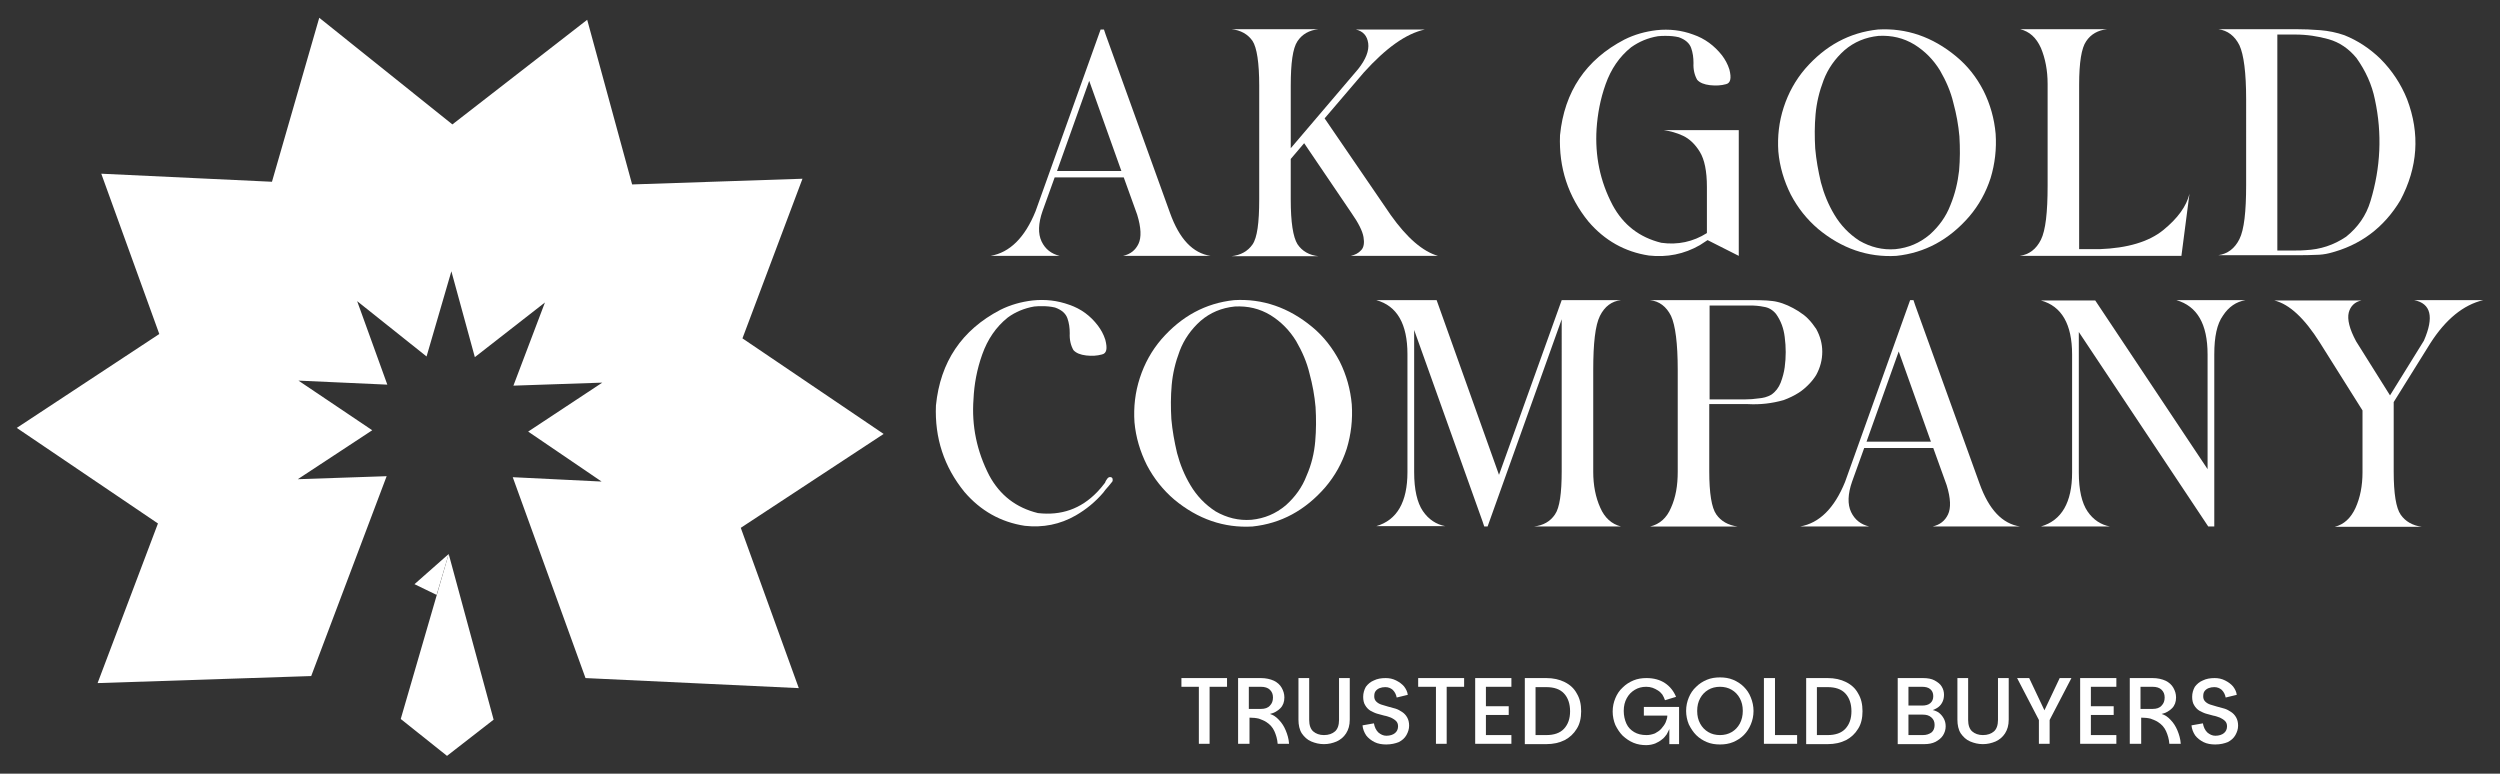
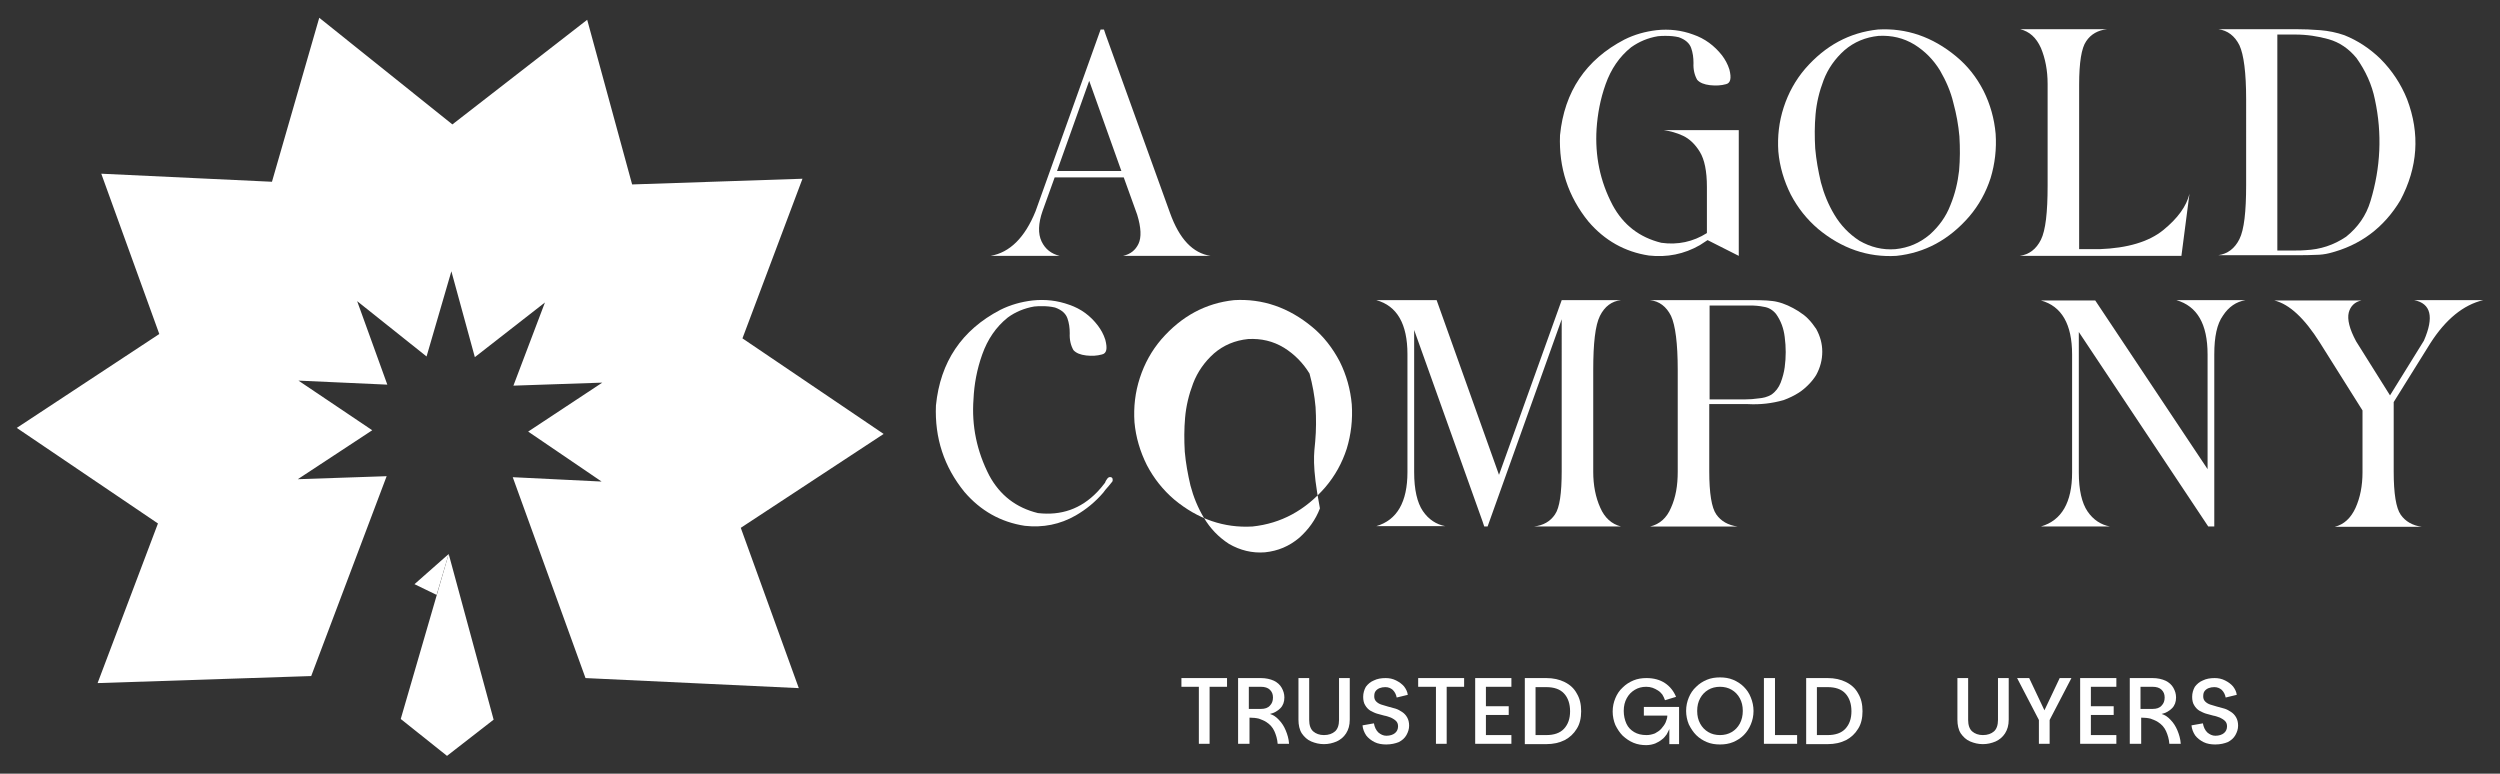
<svg xmlns="http://www.w3.org/2000/svg" id="Layer_1" x="0px" y="0px" viewBox="0 0 745.5 230.7" style="enable-background:new 0 0 745.5 230.7;" xml:space="preserve">
  <rect x="0" y="0" width="745.5" height="230.7" fill="#333333" stroke="none" />
  <style type="text/css">	.st0{fill:#FFFFFF;}</style>
  <title>ak-gold logo</title>
  <g>
    <polygon class="st0" points="263.5,129.4 221.4,100.9 239.3,53.3 188.5,55 175.1,5.9 134.9,37.1 95.2,5.3 81.1,54.2 30.2,51.8   47.5,99.6 5,127.6 47.1,156.1 29.1,203.7 92.8,201.6 115.3,142 88.8,142.9 111,128.3 89,113.5 115.5,114.7 106.5,89.8 127.2,106.3   134.6,80.9 141.6,106.5 162.5,90.2 153.1,115 179.6,114.1 157.5,128.7 179.4,143.6 152.9,142.3 174.6,202.2 238.2,205.2   220.9,157.4  " />
    <polygon class="st0" points="119.5,214.4 133.3,225.4 147.2,214.6 133.8,165.2  " />
    <polygon class="st0" points="123.6,174.2 133.8,165.2 130.2,177.4  " />
  </g>
  <g>
    <polygon class="st0" points="352.3,202.2 365.9,202.2 365.9,204.8 360.7,204.8 360.7,221.8 357.5,221.8 357.5,204.8 352.3,204.8    " />
    <g>
      <path class="st0" d="M369.2,221.8v-19.6h6.8c1.5,0,2.8,0.3,3.9,0.8c1,0.5,1.8,1.2,2.3,2.1c0.5,0.9,0.8,1.8,0.8,2.9   c0,1.3-0.4,2.4-1.2,3.2c-0.8,0.8-1.8,1.4-3.1,1.7c1,0.3,1.9,0.9,2.7,1.8c0.8,0.8,1.5,1.9,2,3.1c0.5,1.2,0.9,2.5,1,4h-3.4   c-0.1-1.4-0.5-2.7-1-3.8c-0.5-1.1-1.3-2-2.4-2.7c-0.6-0.4-1.4-0.7-2.2-1c-0.8-0.2-1.8-0.3-2.8-0.3v7.8H369.2z M372.4,211.4h3.6   c1.2,0,2.1-0.3,2.7-1c0.6-0.6,0.9-1.4,0.9-2.4c0-1-0.3-1.7-0.9-2.3c-0.6-0.6-1.5-0.9-2.7-0.9h-3.6V211.4z" />
      <path class="st0" d="M387.2,202.2h3.2v12.5c0,1.5,0.4,2.7,1.2,3.4c0.8,0.7,1.9,1.1,3.2,1.1c1.4,0,2.5-0.4,3.3-1.1   c0.8-0.7,1.2-1.9,1.2-3.4v-12.5h3.2v12.4c0,1.7-0.4,3-1.1,4.1c-0.7,1.1-1.7,1.9-2.8,2.4c-1.2,0.5-2.4,0.8-3.8,0.8   s-2.6-0.3-3.8-0.8c-1.2-0.5-2.1-1.4-2.8-2.4c-0.7-1.1-1-2.5-1-4.1V202.2z" />
      <path class="st0" d="M413.4,222c-1.3,0-2.5-0.2-3.5-0.7c-1-0.5-1.9-1.2-2.5-2c-0.6-0.9-1-1.9-1.1-3l3.4-0.6c0.2,1.1,0.6,2,1.3,2.7   c0.7,0.6,1.5,1,2.4,1c1.1,0,2-0.3,2.6-0.8c0.6-0.5,0.9-1.2,0.9-2c0-0.7-0.2-1.2-0.6-1.6c-0.4-0.4-0.9-0.7-1.5-1   c-0.6-0.2-1.3-0.5-2-0.6c-0.7-0.2-1.5-0.4-2.2-0.6c-0.7-0.2-1.4-0.6-2-0.9c-0.6-0.4-1.1-0.9-1.5-1.6c-0.4-0.6-0.6-1.5-0.6-2.5   c0-1.1,0.3-2.1,0.8-3c0.6-0.8,1.4-1.5,2.4-1.9c1-0.5,2.2-0.7,3.5-0.7c1.1,0,2.1,0.2,3.1,0.7c1,0.5,1.8,1.1,2.4,1.8   c0.6,0.8,1,1.6,1.1,2.5l-3.3,0.8c-0.2-1-0.6-1.7-1.2-2.3c-0.6-0.5-1.3-0.8-2.2-0.8c-0.6,0-1.2,0.1-1.7,0.3   c-0.5,0.2-0.9,0.5-1.2,0.9c-0.3,0.4-0.4,0.9-0.4,1.6c0,0.6,0.2,1.1,0.6,1.5c0.4,0.4,0.9,0.7,1.5,0.9c0.6,0.2,1.3,0.4,2,0.6   c0.7,0.2,1.5,0.4,2.2,0.6c0.7,0.2,1.4,0.6,2,1c0.6,0.4,1.1,0.9,1.5,1.6c0.4,0.7,0.6,1.5,0.6,2.5c0,1-0.3,1.9-0.8,2.8   c-0.5,0.9-1.3,1.6-2.3,2.1C416.1,221.7,414.8,222,413.4,222" />
      <polygon class="st0" points="422.9,202.2 436.6,202.2 436.6,204.8 431.4,204.8 431.4,221.8 428.2,221.8 428.2,204.8 422.9,204.8      " />
      <polygon class="st0" points="450.7,204.8 443.1,204.8 443.1,210.6 449.9,210.6 449.9,213.2 443.1,213.2 443.1,219.2 450.7,219.2    450.7,221.8 439.9,221.8 439.9,202.2 450.7,202.2   " />
      <path class="st0" d="M454.7,221.8v-19.6h6.4c2.1,0,3.9,0.4,5.5,1.2c1.6,0.8,2.8,1.9,3.6,3.4c0.9,1.5,1.3,3.2,1.3,5.3   c0,2-0.4,3.8-1.3,5.2c-0.9,1.5-2.1,2.6-3.6,3.4c-1.6,0.8-3.4,1.2-5.5,1.2H454.7z M457.9,219.2h3.2c2.3,0,4.1-0.6,5.3-1.9   c1.2-1.3,1.8-3,1.8-5.2c0-2.2-0.6-4-1.8-5.3c-1.2-1.3-3-1.9-5.3-1.9h-3.2V219.2z" />
      <path class="st0" d="M496.5,208.8c-0.2-0.6-0.5-1.2-0.8-1.7c-0.4-0.5-0.8-0.9-1.3-1.2c-0.5-0.3-1-0.6-1.6-0.8   c-0.6-0.2-1.2-0.3-1.9-0.3c-1.3,0-2.4,0.3-3.4,0.9c-1,0.6-1.8,1.4-2.4,2.5c-0.6,1.1-0.9,2.3-0.9,3.8c0,1.4,0.3,2.7,0.8,3.8   c0.5,1.1,1.3,1.9,2.3,2.5c1,0.6,2.2,0.9,3.7,0.9c0.9,0,1.7-0.2,2.5-0.5c0.7-0.4,1.4-0.8,1.9-1.4c0.5-0.6,1-1.2,1.3-1.9   c0.3-0.7,0.5-1.4,0.5-2h-7v-2.6h10.5v11.1h-2.9v-5.4l0.3-0.3c0,0.3-0.1,0.7-0.3,1.2c-0.2,0.5-0.5,1-0.8,1.6   c-0.4,0.5-0.8,1.1-1.4,1.5c-0.6,0.5-1.3,0.9-2,1.2c-0.8,0.3-1.7,0.5-2.7,0.5c-1.3,0-2.6-0.2-3.8-0.7c-1.2-0.5-2.2-1.2-3.2-2.1   c-0.9-0.9-1.6-2-2.2-3.2c-0.5-1.2-0.8-2.6-0.8-4c0-1.5,0.3-2.8,0.8-4c0.5-1.2,1.2-2.3,2.2-3.2c0.9-0.9,2-1.6,3.2-2.1   c1.2-0.5,2.5-0.7,3.9-0.7c2.1,0,4,0.5,5.5,1.5c1.5,1,2.6,2.4,3.3,4.1L496.5,208.8z" />
      <path class="st0" d="M512.9,222c-1.4,0-2.7-0.2-3.9-0.7c-1.2-0.5-2.3-1.2-3.2-2.1c-0.9-0.9-1.6-2-2.2-3.2c-0.5-1.2-0.8-2.6-0.8-4   c0-1.5,0.3-2.8,0.8-4c0.5-1.2,1.2-2.3,2.2-3.2c0.9-0.9,2-1.6,3.2-2.1c1.2-0.5,2.5-0.7,3.9-0.7c1.4,0,2.7,0.2,3.9,0.7   c1.2,0.5,2.3,1.2,3.2,2.1c0.9,0.9,1.6,1.9,2.1,3.2c0.5,1.2,0.8,2.6,0.8,4c0,1.5-0.3,2.8-0.8,4c-0.5,1.2-1.2,2.3-2.1,3.2   c-0.9,0.9-2,1.6-3.2,2.1C515.6,221.8,514.3,222,512.9,222 M512.9,219.2c1.3,0,2.5-0.3,3.5-0.9c1-0.6,1.8-1.4,2.4-2.5   c0.6-1.1,0.9-2.4,0.9-3.8c0-1.5-0.3-2.7-0.9-3.8c-0.6-1.1-1.4-1.9-2.4-2.5c-1-0.6-2.2-0.9-3.5-0.9c-1.3,0-2.5,0.3-3.5,0.9   c-1,0.6-1.8,1.4-2.4,2.5c-0.6,1.1-0.9,2.3-0.9,3.8c0,1.5,0.3,2.7,0.9,3.8c0.6,1.1,1.4,1.9,2.4,2.5   C510.4,218.9,511.6,219.2,512.9,219.2" />
      <polygon class="st0" points="529.3,202.2 529.3,219.2 535.9,219.2 535.9,221.8 526,221.8 526,202.2   " />
      <path class="st0" d="M538.6,221.8v-19.6h6.4c2.1,0,3.9,0.4,5.5,1.2c1.6,0.8,2.8,1.9,3.6,3.4c0.9,1.5,1.3,3.2,1.3,5.3   c0,2-0.4,3.8-1.3,5.2c-0.9,1.5-2.1,2.6-3.6,3.4c-1.6,0.8-3.4,1.2-5.5,1.2H538.6z M541.8,219.2h3.2c2.3,0,4.1-0.6,5.3-1.9   c1.2-1.3,1.8-3,1.8-5.2c0-2.2-0.6-4-1.8-5.3c-1.2-1.3-3-1.9-5.3-1.9h-3.2V219.2z" />
-       <path class="st0" d="M565.9,221.8v-19.6h7.5c1.4,0,2.6,0.2,3.5,0.7c0.9,0.5,1.7,1.1,2.1,1.8c0.5,0.8,0.7,1.6,0.7,2.5   c0,0.9-0.2,1.7-0.6,2.4c-0.4,0.7-0.9,1.2-1.6,1.6c-0.7,0.4-1.4,0.7-2.2,0.8l0.5-0.3c0.8,0,1.5,0.3,2.2,0.7   c0.7,0.5,1.2,1.1,1.6,1.8c0.4,0.7,0.6,1.5,0.6,2.4c0,1-0.3,1.9-0.8,2.7c-0.5,0.8-1.3,1.4-2.2,1.9c-1,0.5-2.1,0.7-3.4,0.7H565.9z    M569.1,210.4h4c1.1,0,1.9-0.2,2.5-0.7c0.6-0.5,0.9-1.2,0.9-2.1c0-0.9-0.3-1.6-0.9-2.1c-0.6-0.5-1.4-0.7-2.5-0.7h-4V210.4z    M569.1,219.2h4.3c1.1,0,1.9-0.3,2.6-0.8c0.6-0.5,0.9-1.3,0.9-2.2c0-1-0.3-1.7-1-2.3c-0.7-0.6-1.5-0.8-2.6-0.8h-4.2V219.2z" />
      <path class="st0" d="M583.7,202.2h3.2v12.5c0,1.5,0.4,2.7,1.2,3.4c0.8,0.7,1.9,1.1,3.2,1.1c1.4,0,2.5-0.4,3.3-1.1   c0.8-0.7,1.2-1.9,1.2-3.4v-12.5h3.2v12.4c0,1.7-0.4,3-1.1,4.1c-0.7,1.1-1.7,1.9-2.8,2.4c-1.2,0.5-2.4,0.8-3.8,0.8   c-1.4,0-2.6-0.3-3.8-0.8c-1.2-0.5-2.1-1.4-2.8-2.4c-0.7-1.1-1-2.5-1-4.1V202.2z" />
      <polygon class="st0" points="601.5,202.2 605.1,202.2 610.4,213.4 608.9,213.4 614.2,202.2 617.7,202.2 611.2,214.7 611.2,221.8    608,221.8 608,214.7   " />
      <polygon class="st0" points="631.1,204.8 623.5,204.8 623.5,210.6 630.3,210.6 630.3,213.2 623.5,213.2 623.5,219.2 631.1,219.2    631.1,221.8 620.3,221.8 620.3,202.2 631.1,202.2   " />
      <path class="st0" d="M635.1,221.8v-19.6h6.8c1.5,0,2.8,0.3,3.9,0.8c1,0.5,1.8,1.2,2.3,2.1c0.5,0.9,0.8,1.8,0.8,2.9   c0,1.3-0.4,2.4-1.2,3.2c-0.8,0.8-1.8,1.4-3.1,1.7c1,0.3,1.9,0.9,2.7,1.8c0.8,0.8,1.5,1.9,2,3.1c0.5,1.2,0.9,2.5,1,4h-3.4   c-0.1-1.4-0.5-2.7-1-3.8c-0.5-1.1-1.3-2-2.4-2.7c-0.6-0.4-1.4-0.7-2.2-1c-0.8-0.2-1.8-0.3-2.8-0.3v7.8H635.1z M638.3,211.4h3.6   c1.2,0,2.1-0.3,2.7-1c0.6-0.6,0.9-1.4,0.9-2.4c0-1-0.3-1.7-0.9-2.3c-0.6-0.6-1.5-0.9-2.7-0.9h-3.6V211.4z" />
      <path class="st0" d="M660.6,222c-1.3,0-2.5-0.2-3.5-0.7c-1-0.5-1.9-1.2-2.5-2c-0.6-0.9-1-1.9-1.1-3l3.4-0.6c0.2,1.1,0.6,2,1.3,2.7   c0.7,0.6,1.5,1,2.4,1c1.1,0,2-0.3,2.6-0.8c0.6-0.5,0.9-1.2,0.9-2c0-0.7-0.2-1.2-0.6-1.6c-0.4-0.4-0.9-0.7-1.5-1   c-0.6-0.2-1.3-0.5-2-0.6c-0.7-0.2-1.5-0.4-2.2-0.6c-0.7-0.2-1.4-0.6-2-0.9c-0.6-0.4-1.1-0.9-1.5-1.6c-0.4-0.6-0.6-1.5-0.6-2.5   c0-1.1,0.3-2.1,0.8-3c0.6-0.8,1.4-1.5,2.4-1.9c1-0.5,2.2-0.7,3.5-0.7c1.1,0,2.1,0.2,3.1,0.7c1,0.5,1.8,1.1,2.4,1.8   c0.6,0.8,1,1.6,1.1,2.5l-3.3,0.8c-0.2-1-0.6-1.7-1.2-2.3c-0.6-0.5-1.3-0.8-2.2-0.8c-0.6,0-1.2,0.1-1.7,0.3   c-0.5,0.2-0.9,0.5-1.2,0.9c-0.3,0.4-0.4,0.9-0.4,1.6c0,0.6,0.2,1.1,0.6,1.5c0.4,0.4,0.9,0.7,1.5,0.9c0.6,0.2,1.3,0.4,2,0.6   c0.7,0.2,1.5,0.4,2.2,0.6c0.7,0.2,1.4,0.6,2,1c0.6,0.4,1.1,0.9,1.5,1.6c0.4,0.7,0.6,1.5,0.6,2.5c0,1-0.3,1.9-0.8,2.8   c-0.5,0.9-1.3,1.6-2.3,2.1C663.3,221.7,662.1,222,660.6,222" />
      <path class="st0" d="M348.9,63.5c2.8,7.8,6.8,12,12.1,12.8h-26.1c2.2-0.5,3.7-1.7,4.6-3.6c0.9-1.9,0.8-4.8-0.4-8.7l-4-11.1h-20.6   l-3.6,10c-1.3,3.7-1.4,6.8-0.3,9.1c1.1,2.3,2.9,3.7,5.4,4.3h-20.6c5.7-1,10.2-5.4,13.4-13.3l19.4-54.2h1l0.5,1.5L348.9,63.5z    M315.2,51h19.2l-9.6-26.9L315.2,51z" />
-       <path class="st0" d="M414.7,64.1c4.9,6.9,9.6,10.9,14.1,12.2h-26c1.3-0.3,2.3-0.8,3.1-1.7c0.8-0.8,1-2.2,0.7-3.9   c-0.3-1.8-1.5-4.2-3.6-7.2l-14.1-20.8l-4,4.7v12.1c0,6.8,0.7,11.2,2,13.3c1.4,2.1,3.5,3.3,6.3,3.6h-26c2.8-0.3,4.9-1.5,6.3-3.5   c1.4-2,2-6.5,2-13.4V25.6c0-6.9-0.7-11.4-2-13.4c-1.4-2-3.5-3.2-6.3-3.5h13h13c-2.8,0.3-4.9,1.5-6.3,3.6c-1.4,2.1-2,6.5-2,13.3   v18.6L405,20.6c2.3-2.9,3.3-5.5,3-7.7c-0.3-2.2-1.5-3.6-3.7-4.1h20.6c-5.6,1.2-11.6,5.5-18.2,12.8l-11.7,13.7L414.7,64.1z" />
      <path class="st0" d="M496.1,38.8h22.4v37.5l-9.3-4.7c-0.8,0.5-1.5,1-2.3,1.5c-4.7,2.7-9.8,3.7-15.2,3.1c-7.2-1.1-13.2-4.5-18-10.1   c-6.1-7.5-8.9-16.1-8.5-25.8c1.3-13,7.7-22.5,19.2-28.5c3-1.5,6.2-2.4,9.6-2.8c3.7-0.4,7.4,0,10.9,1.3c3.5,1.2,6.3,3.3,8.6,6.2   c0.9,1.2,1.7,2.6,2.2,4.2c0.7,2.7,0.3,4.1-1,4.4c-1.4,0.4-3,0.5-4.8,0.3c-1.7-0.2-3-0.7-3.8-1.6c-0.8-1.4-1.2-3.1-1.1-5   c0-1.6-0.2-3.1-0.7-4.5c-0.5-1.4-1.7-2.5-3.7-3.2c0,0,0,0,0,0c-1.3-0.3-2.5-0.4-3.9-0.4c-0.8,0-1.5,0-2.3,0.1   c-3,0.5-5.6,1.6-8,3.3c-3.5,2.8-6,6.5-7.6,11c-1.6,4.5-2.4,8.9-2.7,13.3c-0.5,8,1,15.6,4.8,22.8c3.2,5.9,8,9.6,14.5,11.2   c4.9,0.7,9.5-0.3,13.6-2.9V55.7c0-4.6-0.7-8.1-2.1-10.4c-1.4-2.3-3.1-3.9-5-4.8C500,39.6,498.1,39.1,496.1,38.8" />
      <path class="st0" d="M591.5,27.1c2,4,3.2,8.3,3.6,12.8c0.3,4.5-0.2,8.9-1.5,13.2c-1.4,4.3-3.5,8.1-6.4,11.5   c-6,6.9-13.2,10.8-21.7,11.7c-8.5,0.5-16.3-2.2-23.3-8c-3.4-2.9-6.1-6.3-8.2-10.3c-2-4-3.3-8.3-3.7-12.8   c-0.3-4.5,0.2-8.9,1.6-13.2c1.4-4.3,3.5-8.1,6.4-11.5c6-6.9,13.2-10.8,21.7-11.7c8.5-0.5,16.3,2.2,23.3,8   C586.7,19.6,589.4,23,591.5,27.1 M584.2,50.9c0.3-3.4,0.3-6.8,0.1-10.2c-0.3-3.4-0.9-6.7-1.8-10c-0.8-3.4-2.2-6.6-4-9.7   c-1.9-3.1-4.4-5.7-7.6-7.7c-3.3-2-6.8-2.8-10.7-2.6c-3.9,0.4-7.3,1.8-10.2,4.3c-2.8,2.5-4.9,5.5-6.2,8.9   c-1.3,3.4-2.1,6.8-2.4,10.2c-0.3,3.4-0.3,6.8-0.1,10.2c0.3,3.4,0.9,6.7,1.7,10.1c0.9,3.4,2.2,6.6,4,9.6c1.9,3.2,4.4,5.8,7.5,7.8   c3.3,1.9,6.9,2.8,10.7,2.5c3.9-0.4,7.2-1.8,10.2-4.3c2.8-2.5,4.9-5.4,6.2-8.8C583,57.8,583.8,54.4,584.2,50.9" />
      <path class="st0" d="M626.1,74.3c8.3-0.3,14.7-2.2,19-5.7c4.3-3.5,6.9-7.1,7.8-10.8l-2.4,18.5h-48.2c2.8-0.4,4.9-2,6.3-4.8   c1.4-2.8,2-8.2,2-16.1V25c0-4-0.7-7.6-2-10.7c-1.4-3.1-3.4-4.9-6.2-5.6h0h26c-2.8,0.3-4.9,1.5-6.3,3.6c-1.4,2-2.1,6.3-2.1,13v49   H626.1z" />
      <path class="st0" d="M709.8,17.5c3.5,3.5,6.2,7.6,8,12.1c3.9,10.3,3.2,20.3-2,30.1c-4.9,8.2-12,13.5-21.2,15.8   c-1.2,0.3-2.6,0.5-4.1,0.5c-1.5,0.1-3.5,0.1-6,0.1h-5.3h-17.7c2.8-0.4,4.9-2,6.3-4.8c1.4-2.8,2-8.2,2-16.1V29.6   c0-7.9-0.7-13.3-2-16.1c-1.4-2.8-3.5-4.4-6.3-4.8h4h2.5h5.8h6.3h4.1h0.3c2.4,0,4.9,0.1,7.4,0.3c2.5,0.2,4.9,0.7,7.2,1.5   C703.1,12.1,706.7,14.5,709.8,17.5 M706.9,59.9c3-9.9,3.5-20,1.3-30.2c-0.9-4.5-2.8-8.6-5.5-12.4c-2.3-2.8-5.1-4.7-8.3-5.6   c-3.2-0.9-6.5-1.4-10-1.4h-1h-4.3v64.4h5.6c0.9,0,1.8,0,2.8-0.1c4.4-0.2,8.4-1.5,12.1-4C703.1,67.8,705.6,64.3,706.9,59.9" />
      <path class="st0" d="M330.3,142.6c0.3-0.3,0.6-0.4,1-0.3c0.4,0.1,0.5,0.4,0.5,0.8c0,0.2,0,0.4-0.1,0.5c-0.7,0.9-1.4,1.7-2.1,2.5   c-0.2,0.3-0.4,0.5-0.6,0.8c-2.4,2.8-5.1,5-8.2,6.8c-4.7,2.7-9.8,3.7-15.2,3.1c-7.2-1.1-13.2-4.5-18-10.1   c-6.1-7.5-8.9-16.1-8.5-25.8c1.3-13,7.7-22.5,19.2-28.5c3-1.5,6.2-2.4,9.6-2.8c3.8-0.4,7.4,0,11,1.3c3.5,1.2,6.3,3.3,8.5,6.2   c0.9,1.2,1.7,2.6,2.2,4.2c0.7,2.7,0.4,4.1-1,4.4c-1.4,0.4-3,0.5-4.7,0.3c-1.7-0.2-3-0.7-3.8-1.6c-0.8-1.4-1.2-3.1-1.1-5   c0-1.6-0.2-3.1-0.7-4.5c-0.5-1.4-1.7-2.5-3.7-3.2c0,0,0,0,0,0h0c-1.3-0.3-2.5-0.4-3.8-0.4c-0.8,0-1.6,0-2.4,0.1   c-2.9,0.5-5.6,1.6-7.9,3.3c-3.5,2.8-6,6.5-7.6,11c-1.6,4.5-2.4,8.9-2.6,13.3c-0.6,8,1,15.6,4.7,22.8c3.2,5.9,8,9.6,14.5,11.2   c6.9,0.8,12.8-1.2,17.7-6.3c0.8-0.8,1.5-1.7,2.2-2.6c0.1-0.1,0.1-0.1,0.1-0.1C329.7,143.4,330,143,330.3,142.6" />
-       <path class="st0" d="M399.5,107.8c2,4,3.2,8.3,3.6,12.8c0.3,4.5-0.2,8.9-1.5,13.2c-1.4,4.3-3.5,8.1-6.4,11.5   c-6,6.9-13.2,10.8-21.7,11.7c-8.5,0.5-16.3-2.2-23.3-8c-3.4-2.9-6.1-6.3-8.2-10.3c-2-4-3.3-8.3-3.7-12.8   c-0.3-4.5,0.2-8.9,1.6-13.2c1.4-4.3,3.5-8.1,6.4-11.5c6-6.9,13.2-10.8,21.7-11.7c8.5-0.5,16.3,2.2,23.3,8   C394.7,100.3,397.4,103.8,399.5,107.8 M392.2,131.6c0.3-3.4,0.3-6.8,0.1-10.2c-0.3-3.4-0.9-6.7-1.8-10c-0.8-3.4-2.2-6.6-4-9.7   c-1.9-3.1-4.4-5.7-7.6-7.7c-3.3-2-6.8-2.8-10.7-2.6c-3.9,0.4-7.3,1.8-10.2,4.3c-2.8,2.5-4.9,5.5-6.2,8.9   c-1.3,3.4-2.1,6.8-2.4,10.2c-0.3,3.4-0.3,6.8-0.1,10.2c0.3,3.4,0.9,6.7,1.7,10.1c0.9,3.4,2.2,6.6,4,9.6c1.9,3.2,4.4,5.8,7.5,7.8   c3.3,1.9,6.9,2.8,10.7,2.5c3.9-0.4,7.2-1.8,10.2-4.3c2.8-2.5,4.9-5.4,6.2-8.8C391.1,138.5,391.9,135.1,392.2,131.6" />
+       <path class="st0" d="M399.5,107.8c2,4,3.2,8.3,3.6,12.8c0.3,4.5-0.2,8.9-1.5,13.2c-1.4,4.3-3.5,8.1-6.4,11.5   c-6,6.9-13.2,10.8-21.7,11.7c-8.5,0.5-16.3-2.2-23.3-8c-3.4-2.9-6.1-6.3-8.2-10.3c-2-4-3.3-8.3-3.7-12.8   c-0.3-4.5,0.2-8.9,1.6-13.2c1.4-4.3,3.5-8.1,6.4-11.5c6-6.9,13.2-10.8,21.7-11.7c8.5-0.5,16.3,2.2,23.3,8   C394.7,100.3,397.4,103.8,399.5,107.8 M392.2,131.6c0.3-3.4,0.3-6.8,0.1-10.2c-0.3-3.4-0.9-6.7-1.8-10c-1.9-3.1-4.4-5.7-7.6-7.7c-3.3-2-6.8-2.8-10.7-2.6c-3.9,0.4-7.3,1.8-10.2,4.3c-2.8,2.5-4.9,5.5-6.2,8.9   c-1.3,3.4-2.1,6.8-2.4,10.2c-0.3,3.4-0.3,6.8-0.1,10.2c0.3,3.4,0.9,6.7,1.7,10.1c0.9,3.4,2.2,6.6,4,9.6c1.9,3.2,4.4,5.8,7.5,7.8   c3.3,1.9,6.9,2.8,10.7,2.5c3.9-0.4,7.2-1.8,10.2-4.3c2.8-2.5,4.9-5.4,6.2-8.8C391.1,138.5,391.9,135.1,392.2,131.6" />
      <path class="st0" d="M483.4,157L483.4,157L483.4,157L483.4,157h-26c2.8-0.3,4.9-1.5,6.3-3.6c1.4-2,2-6.4,2-12.9V95.2L443.6,157h-1   l-0.5-1.5l-20.4-57.1v42.4c0,5.2,0.9,9.1,2.6,11.6c1.7,2.5,4,4,6.7,4.5h-20.6c6.2-1.8,9.3-7.2,9.3-16.1v-35.2   c0-9-3.1-14.4-9.3-16.1h18l18.6,52.1l18.7-52.1h17.7c-2.8,0.3-4.9,1.9-6.3,4.7c-1.4,2.8-2,8.2-2,16.1v30.4c0,4,0.7,7.6,2.1,10.7   C478.5,154.4,480.6,156.3,483.4,157" />
      <path class="st0" d="M539.3,95.2c0.9,0.9,1.6,1.9,2.3,2.9c1.2,2.2,1.8,4.4,1.8,6.8c0,2.4-0.6,4.7-1.8,6.9c-0.6,1-1.4,2-2.3,2.9   c-0.9,0.9-1.8,1.7-2.9,2.4c-1.4,0.9-2.9,1.6-4.5,2.2c-3.5,1-7,1.4-10.7,1.2c-0.3,0-0.6,0-0.9,0h-1.2h-2.9h-3.5h-3v20   c0,6.6,0.7,10.9,2.1,12.9c1.4,2,3.5,3.2,6.3,3.6h-26h0c2.8-0.7,4.9-2.5,6.2-5.6c1.4-3.1,2-6.6,2-10.7v-30.4c0-7.9-0.7-13.3-2-16.1   c-1.4-2.8-3.5-4.4-6.3-4.7h17.7h4.2h4.9h2.7h0c2.3,0,4,0,5.3,0.1c1.3,0.1,2.3,0.2,3.1,0.4c2.2,0.5,4.3,1.5,6.4,2.8   C537.5,93.6,538.5,94.3,539.3,95.2 M532.2,109.5c0.2-1.5,0.3-3,0.3-4.5c0-1.5-0.1-3-0.3-4.5c-0.3-2.5-1.1-4.8-2.6-6.9   c-1-1.2-2.2-1.9-3.6-2.1c-1.4-0.3-2.8-0.4-4.2-0.4h-1.4H517h-4h-3.2v28h2.9h3.5h2.9h1.2c1.4,0,2.8-0.1,4.1-0.3   c1.3-0.1,2.6-0.4,3.8-1.1c1.3-0.9,2.2-2.1,2.8-3.6C531.6,112.5,532,111,532.2,109.5" />
-       <path class="st0" d="M590.3,144.2c2.8,7.8,6.8,12,12.1,12.8h-26.1c2.2-0.5,3.7-1.7,4.6-3.6c0.9-1.9,0.8-4.8-0.4-8.7l-4-11.1h-20.6   l-3.6,10c-1.3,3.7-1.4,6.8-0.3,9.1c1.1,2.3,2.9,3.7,5.4,4.3h-20.6c5.7-1,10.2-5.4,13.4-13.3l19.4-54.2h1l0.5,1.5L590.3,144.2z    M556.6,131.7h19.2l-9.6-26.9L556.6,131.7z" />
      <path class="st0" d="M649,89.5h20.6c-2.8,0.5-5,2-6.7,4.6c-1.8,2.5-2.6,6.3-2.6,11.6V157h-1.8l-38.6-58v41.9   c0,5.2,0.9,9.1,2.6,11.6c1.7,2.5,4,4,6.7,4.5h-20.6c6.2-1.8,9.3-7.2,9.3-16.1v-35.2c0-9-3.1-14.4-9.3-16.1h16.2l33.5,50.3v-34.2   C658.3,96.6,655.2,91.3,649,89.5" />
      <path class="st0" d="M722.8,101.6c3.1-7.1,2.1-11.1-2.9-12.1h20.6c-5.9,1.4-11.2,5.7-15.8,12.9l-10.9,17.5v20.7   c0,6.6,0.7,10.9,2.1,12.9c1.4,2,3.5,3.2,6.3,3.6h-26h0c2.8-0.7,4.8-2.6,6.2-5.6c1.4-3.1,2.1-6.6,2.1-10.7v-18.4l-12.7-20.2   c-4.6-7.3-9.1-11.5-13.6-12.6h26c-2,0.4-3.3,1.7-3.8,3.6c-0.5,2,0.2,4.9,2.2,8.6l10.1,16.1L722.8,101.6z" />
    </g>
  </g>
</svg>